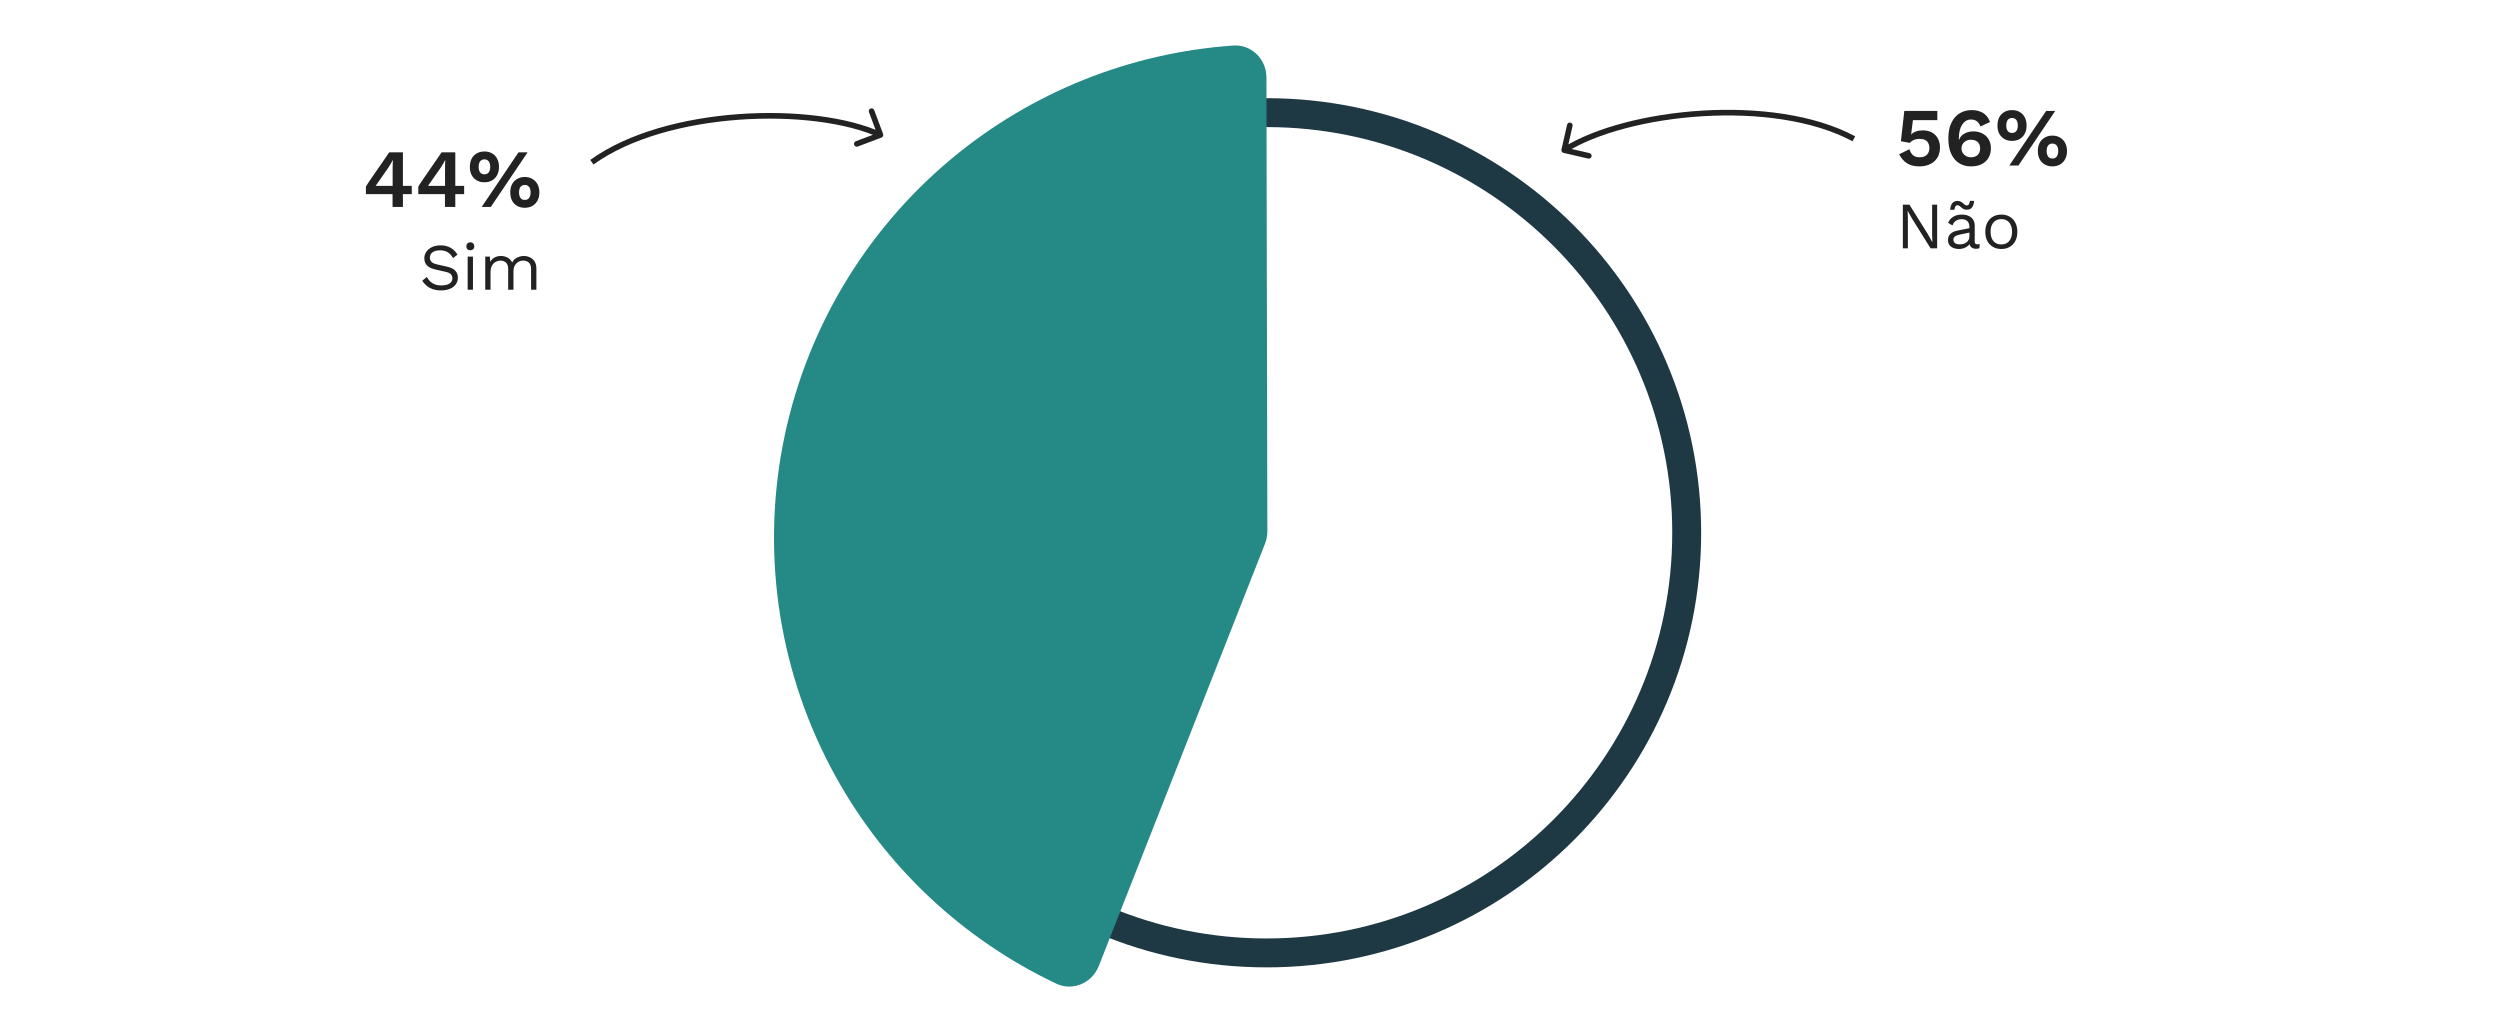
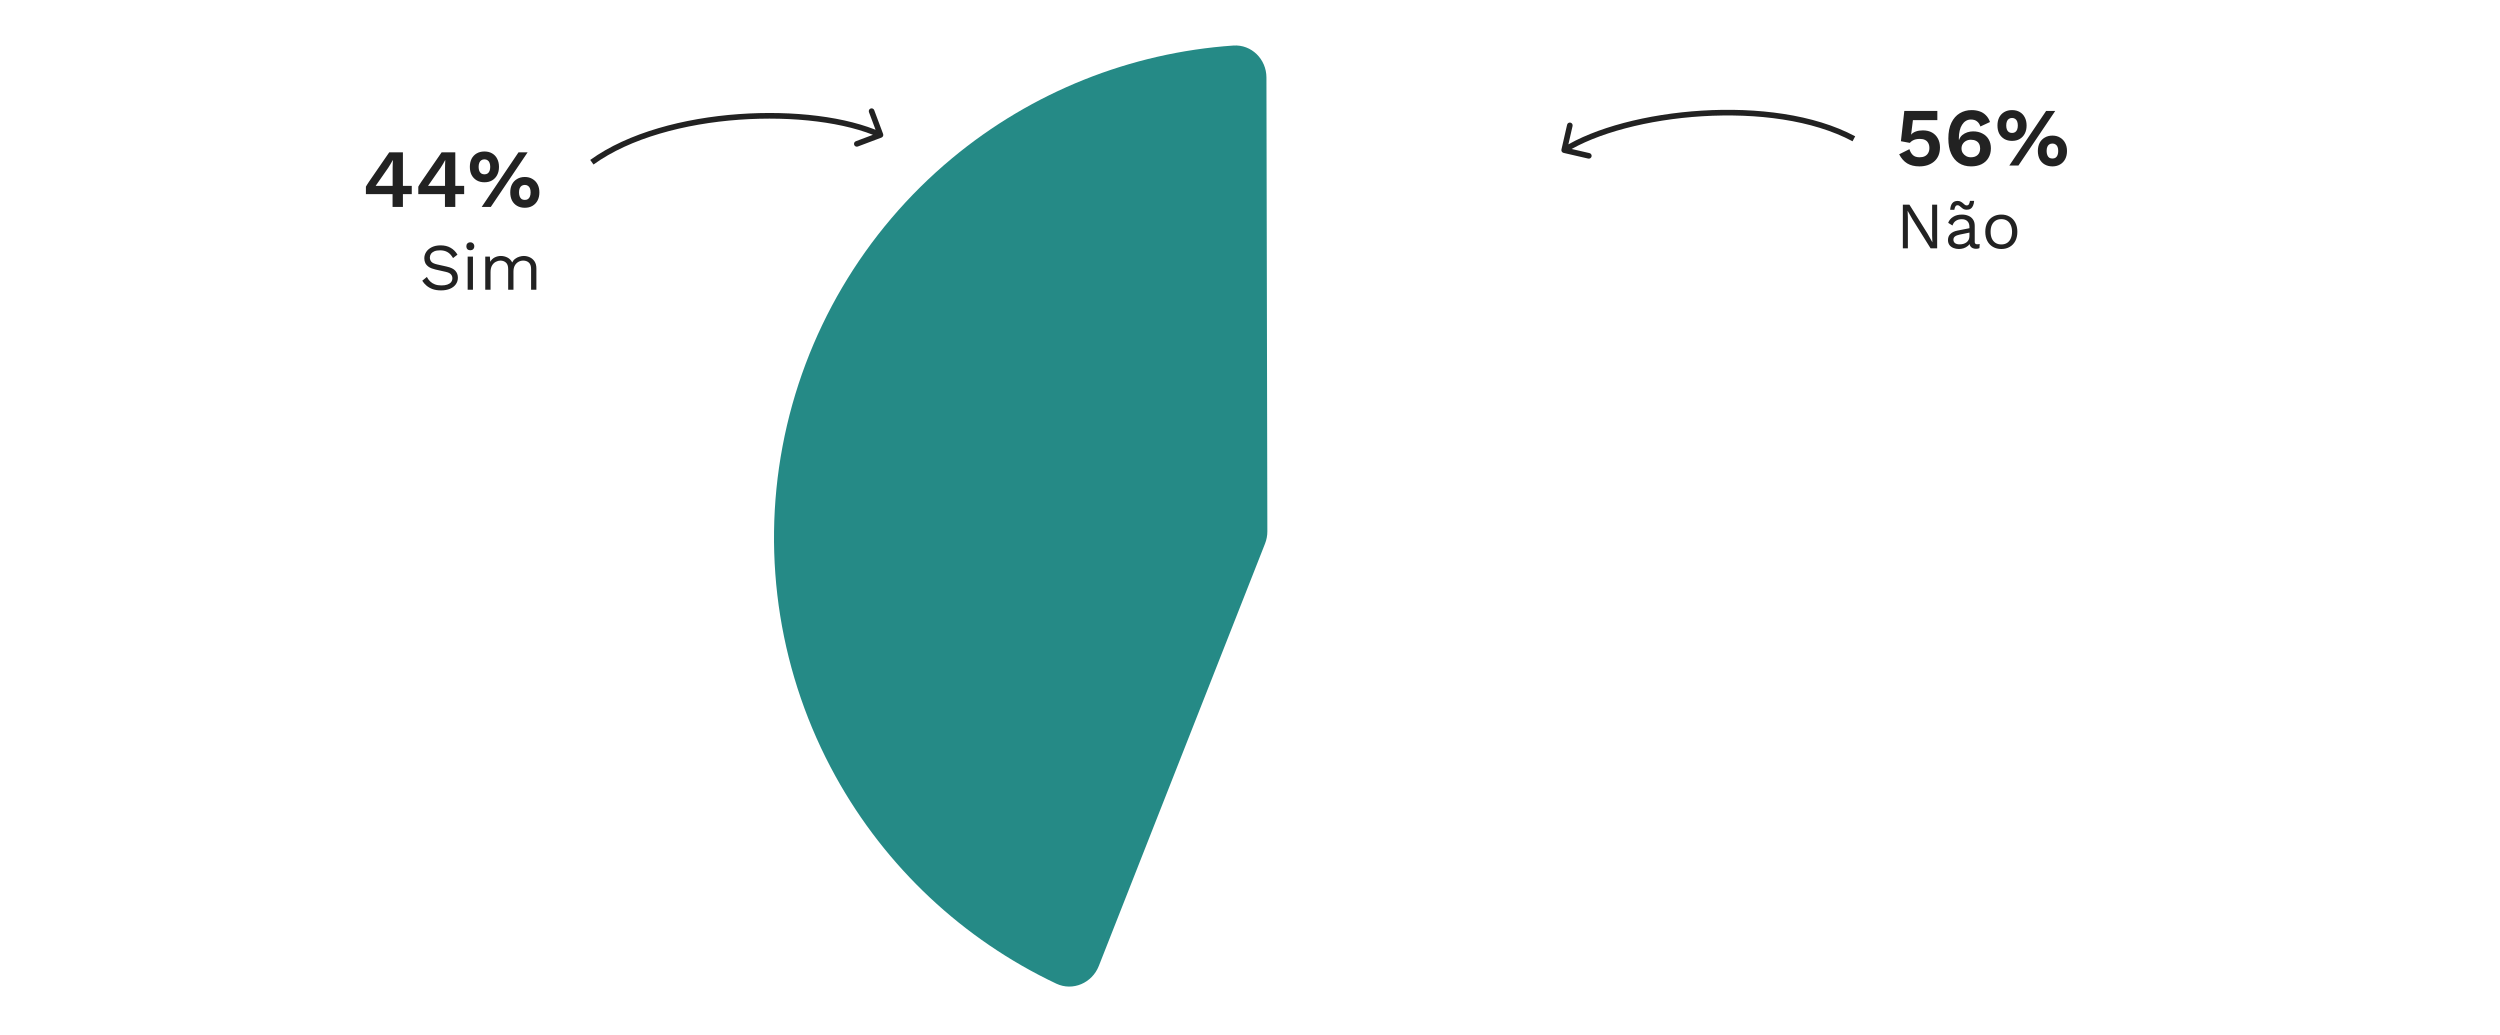
<svg xmlns="http://www.w3.org/2000/svg" width="604" height="250" viewBox="0 0 604 250" fill="none">
-   <path d="M411 128.718C411 186.708 363.99 233.718 306 233.718C248.01 233.718 201 186.708 201 128.718C201 70.728 248.01 23.718 306 23.718C363.99 23.718 411 70.728 411 128.718ZM207.986 128.718C207.986 182.85 251.868 226.733 306 226.733C360.132 226.733 404.014 182.85 404.014 128.718C404.014 74.586 360.132 30.704 306 30.704C251.868 30.704 207.986 74.586 207.986 128.718Z" fill="#1E3844" />
  <path d="M265.47 233.383C263.852 237.494 259.193 239.539 255.199 237.649C232.667 226.984 213.978 209.485 201.86 187.547C188.448 163.267 183.924 135.071 189.066 107.815C194.209 80.558 208.696 55.949 230.032 38.225C249.311 22.211 273.092 12.725 297.961 11.003C302.369 10.698 305.962 14.3 305.971 18.718L306.192 128.387C306.194 129.396 306.006 130.395 305.636 131.334L265.47 233.383Z" fill="#258A86" />
  <path d="M94.843 49.999V46.899H88.403V45.099C88.47 44.966 88.563 44.806 88.683 44.619C88.817 44.419 88.963 44.192 89.123 43.939L94.043 36.799H97.343V44.899H99.483V46.899H97.343V49.999H94.843ZM90.763 44.899H94.863V40.539C94.863 40.259 94.87 39.959 94.883 39.639C94.897 39.319 94.91 39.006 94.923 38.699H94.883C94.737 38.992 94.557 39.312 94.343 39.659C94.143 39.992 93.957 40.292 93.783 40.559L91.023 44.519C90.983 44.586 90.937 44.652 90.883 44.719C90.843 44.772 90.803 44.832 90.763 44.899ZM107.5 49.999V46.899H101.06V45.099C101.126 44.966 101.22 44.806 101.34 44.619C101.473 44.419 101.62 44.192 101.78 43.939L106.7 36.799H110V44.899H112.14V46.899H110V49.999H107.5ZM103.42 44.899H107.52V40.539C107.52 40.259 107.526 39.959 107.54 39.639C107.553 39.319 107.566 39.006 107.58 38.699H107.54C107.393 38.992 107.213 39.312 107 39.659C106.8 39.992 106.613 40.292 106.44 40.559L103.68 44.519C103.64 44.586 103.593 44.652 103.54 44.719C103.5 44.772 103.46 44.832 103.42 44.899ZM116.376 49.999L125.276 36.799H127.476L118.576 49.999H116.376ZM117.036 36.599C117.756 36.599 118.376 36.752 118.896 37.059C119.429 37.366 119.836 37.799 120.116 38.359C120.409 38.919 120.556 39.572 120.556 40.319C120.556 41.066 120.409 41.719 120.116 42.279C119.836 42.826 119.429 43.259 118.896 43.579C118.376 43.886 117.756 44.039 117.036 44.039C116.329 44.039 115.709 43.886 115.176 43.579C114.643 43.259 114.229 42.826 113.936 42.279C113.656 41.719 113.516 41.066 113.516 40.319C113.516 39.572 113.656 38.919 113.936 38.359C114.229 37.799 114.643 37.366 115.176 37.059C115.709 36.752 116.329 36.599 117.036 36.599ZM117.036 38.499C116.743 38.499 116.489 38.572 116.276 38.719C116.063 38.852 115.903 39.059 115.796 39.339C115.689 39.606 115.636 39.932 115.636 40.319C115.636 40.692 115.689 41.019 115.796 41.299C115.903 41.566 116.063 41.772 116.276 41.919C116.489 42.052 116.743 42.119 117.036 42.119C117.343 42.119 117.596 42.052 117.796 41.919C118.009 41.772 118.169 41.566 118.276 41.299C118.383 41.019 118.436 40.692 118.436 40.319C118.436 39.932 118.383 39.606 118.276 39.339C118.169 39.059 118.009 38.852 117.796 38.719C117.596 38.572 117.343 38.499 117.036 38.499ZM126.796 42.759C127.503 42.759 128.116 42.919 128.636 43.239C129.169 43.546 129.583 43.979 129.876 44.539C130.169 45.086 130.316 45.732 130.316 46.479C130.316 47.226 130.169 47.879 129.876 48.439C129.583 48.999 129.169 49.432 128.636 49.739C128.116 50.046 127.503 50.199 126.796 50.199C126.089 50.199 125.469 50.046 124.936 49.739C124.403 49.432 123.989 48.999 123.696 48.439C123.416 47.879 123.276 47.226 123.276 46.479C123.276 45.732 123.416 45.086 123.696 44.539C123.989 43.979 124.403 43.546 124.936 43.239C125.469 42.919 126.089 42.759 126.796 42.759ZM126.796 44.679C126.489 44.679 126.229 44.752 126.016 44.899C125.816 45.032 125.663 45.232 125.556 45.499C125.449 45.766 125.396 46.092 125.396 46.479C125.396 46.852 125.449 47.179 125.556 47.459C125.663 47.739 125.816 47.952 126.016 48.099C126.229 48.232 126.489 48.299 126.796 48.299C127.103 48.299 127.356 48.232 127.556 48.099C127.769 47.952 127.929 47.739 128.036 47.459C128.143 47.179 128.196 46.852 128.196 46.479C128.196 46.092 128.143 45.766 128.036 45.499C127.929 45.232 127.769 45.032 127.556 44.899C127.356 44.752 127.103 44.679 126.796 44.679ZM106.448 59.279C107.376 59.279 108.176 59.471 108.848 59.855C109.52 60.228 110.08 60.783 110.528 61.519L109.456 62.351C109.061 61.668 108.613 61.188 108.112 60.911C107.621 60.623 107.024 60.479 106.32 60.479C105.755 60.479 105.285 60.559 104.912 60.719C104.549 60.879 104.283 61.092 104.112 61.359C103.941 61.615 103.856 61.908 103.856 62.239C103.856 62.612 103.973 62.943 104.208 63.231C104.443 63.508 104.912 63.727 105.616 63.887L107.904 64.399C108.917 64.623 109.621 64.964 110.016 65.423C110.421 65.871 110.624 66.431 110.624 67.103C110.624 67.7 110.453 68.234 110.112 68.703C109.781 69.162 109.312 69.519 108.704 69.775C108.096 70.031 107.381 70.159 106.56 70.159C105.792 70.159 105.115 70.058 104.528 69.855C103.952 69.642 103.456 69.359 103.04 69.007C102.624 68.655 102.283 68.26 102.016 67.823L103.136 66.911C103.339 67.316 103.6 67.674 103.92 67.983C104.24 68.292 104.624 68.532 105.072 68.703C105.531 68.874 106.053 68.959 106.64 68.959C107.184 68.959 107.653 68.895 108.048 68.767C108.453 68.628 108.763 68.431 108.976 68.175C109.189 67.908 109.296 67.588 109.296 67.215C109.296 66.874 109.184 66.57 108.96 66.303C108.736 66.026 108.315 65.818 107.696 65.679L105.216 65.119C104.565 64.97 104.037 64.767 103.632 64.511C103.237 64.244 102.949 63.935 102.768 63.583C102.597 63.22 102.512 62.831 102.512 62.415C102.512 61.85 102.667 61.332 102.976 60.863C103.296 60.383 103.749 59.999 104.336 59.711C104.933 59.423 105.637 59.279 106.448 59.279ZM113.628 60.463C113.34 60.463 113.105 60.378 112.924 60.207C112.753 60.026 112.668 59.791 112.668 59.503C112.668 59.215 112.753 58.986 112.924 58.815C113.105 58.634 113.34 58.543 113.628 58.543C113.916 58.543 114.145 58.634 114.316 58.815C114.497 58.986 114.588 59.215 114.588 59.503C114.588 59.791 114.497 60.026 114.316 60.207C114.145 60.378 113.916 60.463 113.628 60.463ZM114.268 61.999V69.999H112.988V61.999H114.268ZM117.238 69.999V61.999H118.358L118.438 63.247C118.726 62.756 119.099 62.399 119.558 62.175C120.027 61.951 120.507 61.839 120.998 61.839C121.563 61.839 122.097 61.967 122.598 62.223C123.099 62.479 123.483 62.874 123.75 63.407C123.921 63.044 124.161 62.751 124.47 62.527C124.779 62.292 125.115 62.122 125.478 62.015C125.851 61.898 126.203 61.839 126.534 61.839C127.046 61.839 127.531 61.946 127.99 62.159C128.459 62.372 128.843 62.703 129.142 63.151C129.441 63.599 129.59 64.175 129.59 64.879V69.999H128.31V65.007C128.31 64.282 128.129 63.759 127.766 63.439C127.403 63.119 126.955 62.959 126.422 62.959C126.006 62.959 125.617 63.06 125.254 63.263C124.891 63.466 124.598 63.764 124.374 64.159C124.161 64.554 124.054 65.039 124.054 65.615V69.999H122.774V65.007C122.774 64.282 122.593 63.759 122.23 63.439C121.867 63.119 121.419 62.959 120.886 62.959C120.534 62.959 120.171 63.055 119.798 63.247C119.435 63.428 119.131 63.722 118.886 64.127C118.641 64.532 118.518 65.066 118.518 65.727V69.999H117.238Z" fill="#222222" />
  <path d="M213.361 32.365C213.493 32.718 213.315 33.111 212.964 33.243L207.244 35.4C206.893 35.532 206.501 35.353 206.369 35.001C206.237 34.648 206.415 34.255 206.766 34.122L211.851 32.206L209.941 27.096C209.809 26.744 209.986 26.35 210.337 26.218C210.688 26.086 211.08 26.264 211.212 26.617L213.361 32.365ZM142.599 38.642C151.741 32.038 165.258 28.52 178.473 27.567C191.686 26.613 204.746 28.214 213.006 31.984L212.445 33.226C204.471 29.587 191.665 27.983 178.571 28.927C165.478 29.872 152.247 33.354 143.392 39.75L142.599 38.642Z" fill="#222222" />
  <path d="M377.244 36.121C377.16 36.488 377.388 36.855 377.754 36.939L383.71 38.315C384.076 38.4 384.44 38.17 384.524 37.803C384.608 37.436 384.379 37.07 384.014 36.986L378.719 35.762L379.933 30.444C380.016 30.077 379.788 29.711 379.423 29.627C379.057 29.542 378.693 29.771 378.609 30.139L377.244 36.121ZM448.212 32.93C438.272 27.601 424.408 25.912 411.183 26.725C397.961 27.538 385.229 30.861 377.545 35.696L378.266 36.852C385.685 32.185 398.164 28.892 411.267 28.087C424.369 27.281 437.946 28.972 447.573 34.133L448.212 32.93Z" fill="#222222" />
  <path d="M463.72 40.2C462.56 40.2 461.58 39.959 460.78 39.48C459.993 38.999 459.347 38.266 458.84 37.279L461.32 36.039C461.493 36.626 461.767 37.099 462.14 37.459C462.513 37.819 463.06 37.999 463.78 37.999C464.273 37.999 464.693 37.913 465.04 37.739C465.387 37.566 465.653 37.313 465.84 36.98C466.04 36.646 466.14 36.239 466.14 35.76C466.14 35.279 466.047 34.88 465.86 34.559C465.687 34.226 465.433 33.98 465.1 33.819C464.767 33.646 464.347 33.559 463.84 33.559C463.493 33.559 463.167 33.593 462.86 33.66C462.567 33.726 462.3 33.833 462.06 33.98C461.82 34.113 461.607 34.293 461.42 34.52L459.26 34.12L460.08 26.799H468.06V29.02H462.16L461.76 32.239L461.7 32.499H461.74C462.02 32.179 462.4 31.933 462.88 31.759C463.373 31.586 463.933 31.5 464.56 31.5C465.427 31.5 466.167 31.673 466.78 32.02C467.393 32.366 467.867 32.853 468.2 33.48C468.533 34.093 468.7 34.8 468.7 35.599C468.7 36.359 468.573 37.033 468.32 37.62C468.067 38.193 467.707 38.673 467.24 39.059C466.787 39.433 466.26 39.719 465.66 39.919C465.06 40.106 464.413 40.2 463.72 40.2ZM476.341 26.599C477.047 26.599 477.687 26.7 478.261 26.899C478.834 27.086 479.334 27.393 479.761 27.82C480.201 28.233 480.541 28.786 480.781 29.48L478.461 30.559C478.301 30.04 478.034 29.633 477.661 29.34C477.301 29.033 476.801 28.88 476.161 28.88C475.707 28.88 475.301 28.993 474.941 29.22C474.594 29.433 474.294 29.739 474.041 30.14C473.787 30.526 473.594 31 473.461 31.559C473.327 32.106 473.261 32.713 473.261 33.38C473.261 33.419 473.261 33.466 473.261 33.52C473.261 33.559 473.261 33.626 473.261 33.719L473.321 33.8C473.467 33.333 473.721 32.946 474.081 32.639C474.454 32.333 474.867 32.106 475.321 31.959C475.787 31.813 476.247 31.739 476.701 31.739C477.541 31.739 478.281 31.906 478.921 32.239C479.574 32.559 480.081 33.026 480.441 33.639C480.814 34.253 481.001 34.986 481.001 35.84C481.001 36.719 480.801 37.493 480.401 38.16C480.014 38.813 479.461 39.319 478.741 39.679C478.034 40.026 477.187 40.2 476.201 40.2C475.081 40.2 474.107 39.933 473.281 39.4C472.467 38.866 471.834 38.099 471.381 37.099C470.941 36.099 470.721 34.893 470.721 33.48C470.721 31.946 470.967 30.673 471.461 29.66C471.954 28.633 472.627 27.866 473.481 27.36C474.334 26.853 475.287 26.599 476.341 26.599ZM476.161 33.76C475.721 33.76 475.334 33.853 475.001 34.039C474.667 34.213 474.401 34.459 474.201 34.779C474.001 35.086 473.901 35.446 473.901 35.859C473.901 36.273 474.001 36.639 474.201 36.959C474.414 37.279 474.687 37.533 475.021 37.719C475.367 37.906 475.747 37.999 476.161 37.999C476.867 37.999 477.414 37.813 477.801 37.44C478.201 37.066 478.401 36.539 478.401 35.859C478.401 35.433 478.314 35.059 478.141 34.739C477.967 34.419 477.714 34.179 477.381 34.02C477.047 33.846 476.641 33.76 476.161 33.76ZM485.446 39.999L494.346 26.799H496.546L487.646 39.999H485.446ZM486.106 26.599C486.826 26.599 487.446 26.753 487.966 27.059C488.5 27.366 488.906 27.799 489.186 28.36C489.48 28.919 489.626 29.573 489.626 30.32C489.626 31.066 489.48 31.72 489.186 32.279C488.906 32.826 488.5 33.26 487.966 33.58C487.446 33.886 486.826 34.039 486.106 34.039C485.4 34.039 484.78 33.886 484.246 33.58C483.713 33.26 483.3 32.826 483.006 32.279C482.726 31.72 482.586 31.066 482.586 30.32C482.586 29.573 482.726 28.919 483.006 28.36C483.3 27.799 483.713 27.366 484.246 27.059C484.78 26.753 485.4 26.599 486.106 26.599ZM486.106 28.5C485.813 28.5 485.56 28.573 485.346 28.72C485.133 28.853 484.973 29.059 484.866 29.34C484.76 29.606 484.706 29.933 484.706 30.32C484.706 30.693 484.76 31.02 484.866 31.299C484.973 31.566 485.133 31.773 485.346 31.919C485.56 32.053 485.813 32.12 486.106 32.12C486.413 32.12 486.666 32.053 486.866 31.919C487.08 31.773 487.24 31.566 487.346 31.299C487.453 31.02 487.506 30.693 487.506 30.32C487.506 29.933 487.453 29.606 487.346 29.34C487.24 29.059 487.08 28.853 486.866 28.72C486.666 28.573 486.413 28.5 486.106 28.5ZM495.866 32.76C496.573 32.76 497.186 32.919 497.706 33.239C498.24 33.546 498.653 33.98 498.946 34.539C499.24 35.086 499.386 35.733 499.386 36.48C499.386 37.226 499.24 37.88 498.946 38.44C498.653 38.999 498.24 39.433 497.706 39.739C497.186 40.046 496.573 40.2 495.866 40.2C495.16 40.2 494.54 40.046 494.006 39.739C493.473 39.433 493.06 38.999 492.766 38.44C492.486 37.88 492.346 37.226 492.346 36.48C492.346 35.733 492.486 35.086 492.766 34.539C493.06 33.98 493.473 33.546 494.006 33.239C494.54 32.919 495.16 32.76 495.866 32.76ZM495.866 34.679C495.56 34.679 495.3 34.753 495.086 34.9C494.886 35.033 494.733 35.233 494.626 35.499C494.52 35.766 494.466 36.093 494.466 36.48C494.466 36.853 494.52 37.179 494.626 37.459C494.733 37.739 494.886 37.953 495.086 38.099C495.3 38.233 495.56 38.3 495.866 38.3C496.173 38.3 496.426 38.233 496.626 38.099C496.84 37.953 497 37.739 497.106 37.459C497.213 37.179 497.266 36.853 497.266 36.48C497.266 36.093 497.213 35.766 497.106 35.499C497 35.233 496.84 35.033 496.626 34.9C496.426 34.753 496.173 34.679 495.866 34.679ZM468.016 49.44V59.999H466.432L462.016 52.928L460.896 50.944H460.88L460.944 52.544V59.999H459.728V49.44H461.312L465.712 56.48L466.848 58.511H466.864L466.8 56.895V49.44H468.016ZM475.816 54.831C475.816 54.234 475.656 53.776 475.336 53.456C475.016 53.125 474.563 52.959 473.976 52.959C473.422 52.959 472.952 53.082 472.568 53.328C472.184 53.562 471.902 53.946 471.72 54.48L470.68 53.84C470.894 53.242 471.288 52.762 471.864 52.4C472.44 52.026 473.155 51.84 474.008 51.84C474.584 51.84 475.107 51.941 475.576 52.144C476.046 52.336 476.414 52.634 476.68 53.039C476.958 53.434 477.096 53.946 477.096 54.575V58.447C477.096 58.831 477.299 59.023 477.704 59.023C477.907 59.023 478.104 58.997 478.296 58.944L478.232 59.952C478.019 60.058 477.742 60.111 477.4 60.111C477.091 60.111 476.814 60.053 476.568 59.935C476.323 59.818 476.131 59.642 475.992 59.407C475.854 59.162 475.784 58.858 475.784 58.495V58.336L476.104 58.383C475.976 58.8 475.758 59.141 475.448 59.407C475.139 59.663 474.792 59.855 474.408 59.983C474.024 60.101 473.646 60.16 473.272 60.16C472.803 60.16 472.366 60.08 471.96 59.919C471.555 59.76 471.23 59.52 470.984 59.2C470.75 58.869 470.632 58.464 470.632 57.983C470.632 57.386 470.83 56.895 471.224 56.511C471.63 56.117 472.19 55.85 472.904 55.712L476.072 55.087V56.144L473.496 56.672C472.974 56.778 472.584 56.928 472.328 57.12C472.072 57.312 471.944 57.578 471.944 57.919C471.944 58.25 472.072 58.522 472.328 58.736C472.595 58.938 472.968 59.039 473.448 59.039C473.758 59.039 474.051 59.002 474.328 58.928C474.616 58.842 474.872 58.719 475.096 58.559C475.32 58.389 475.496 58.181 475.624 57.935C475.752 57.679 475.816 57.381 475.816 57.039V54.831ZM476.952 48.528C476.92 48.997 476.83 49.392 476.68 49.712C476.542 50.032 476.344 50.272 476.088 50.431C475.843 50.592 475.534 50.672 475.16 50.672C474.862 50.672 474.606 50.618 474.392 50.511C474.19 50.394 474.014 50.266 473.864 50.127C473.715 49.989 473.566 49.866 473.416 49.76C473.278 49.642 473.123 49.584 472.952 49.584C472.718 49.584 472.542 49.685 472.424 49.888C472.307 50.08 472.222 50.346 472.168 50.688H471.16C471.214 49.983 471.384 49.45 471.672 49.087C471.971 48.725 472.403 48.544 472.968 48.544C473.256 48.544 473.502 48.602 473.704 48.719C473.918 48.826 474.099 48.949 474.248 49.087C474.408 49.226 474.558 49.354 474.696 49.471C474.835 49.578 474.984 49.632 475.144 49.632C475.39 49.632 475.571 49.535 475.688 49.343C475.806 49.141 475.891 48.869 475.944 48.528H476.952ZM483.519 51.84C484.276 51.84 484.943 52.005 485.519 52.336C486.105 52.666 486.564 53.146 486.895 53.776C487.225 54.394 487.391 55.136 487.391 55.999C487.391 56.864 487.225 57.61 486.895 58.239C486.564 58.858 486.105 59.333 485.519 59.663C484.943 59.994 484.276 60.16 483.519 60.16C482.772 60.16 482.105 59.994 481.519 59.663C480.932 59.333 480.473 58.858 480.143 58.239C479.812 57.61 479.647 56.864 479.647 55.999C479.647 55.136 479.812 54.394 480.143 53.776C480.473 53.146 480.932 52.666 481.519 52.336C482.105 52.005 482.772 51.84 483.519 51.84ZM483.519 52.944C482.975 52.944 482.511 53.066 482.127 53.312C481.743 53.557 481.444 53.909 481.231 54.367C481.028 54.816 480.927 55.359 480.927 55.999C480.927 56.629 481.028 57.173 481.231 57.632C481.444 58.09 481.743 58.442 482.127 58.688C482.511 58.933 482.975 59.056 483.519 59.056C484.063 59.056 484.527 58.933 484.911 58.688C485.295 58.442 485.588 58.09 485.791 57.632C486.004 57.173 486.111 56.629 486.111 55.999C486.111 55.359 486.004 54.816 485.791 54.367C485.588 53.909 485.295 53.557 484.911 53.312C484.527 53.066 484.063 52.944 483.519 52.944Z" fill="#222222" />
</svg>